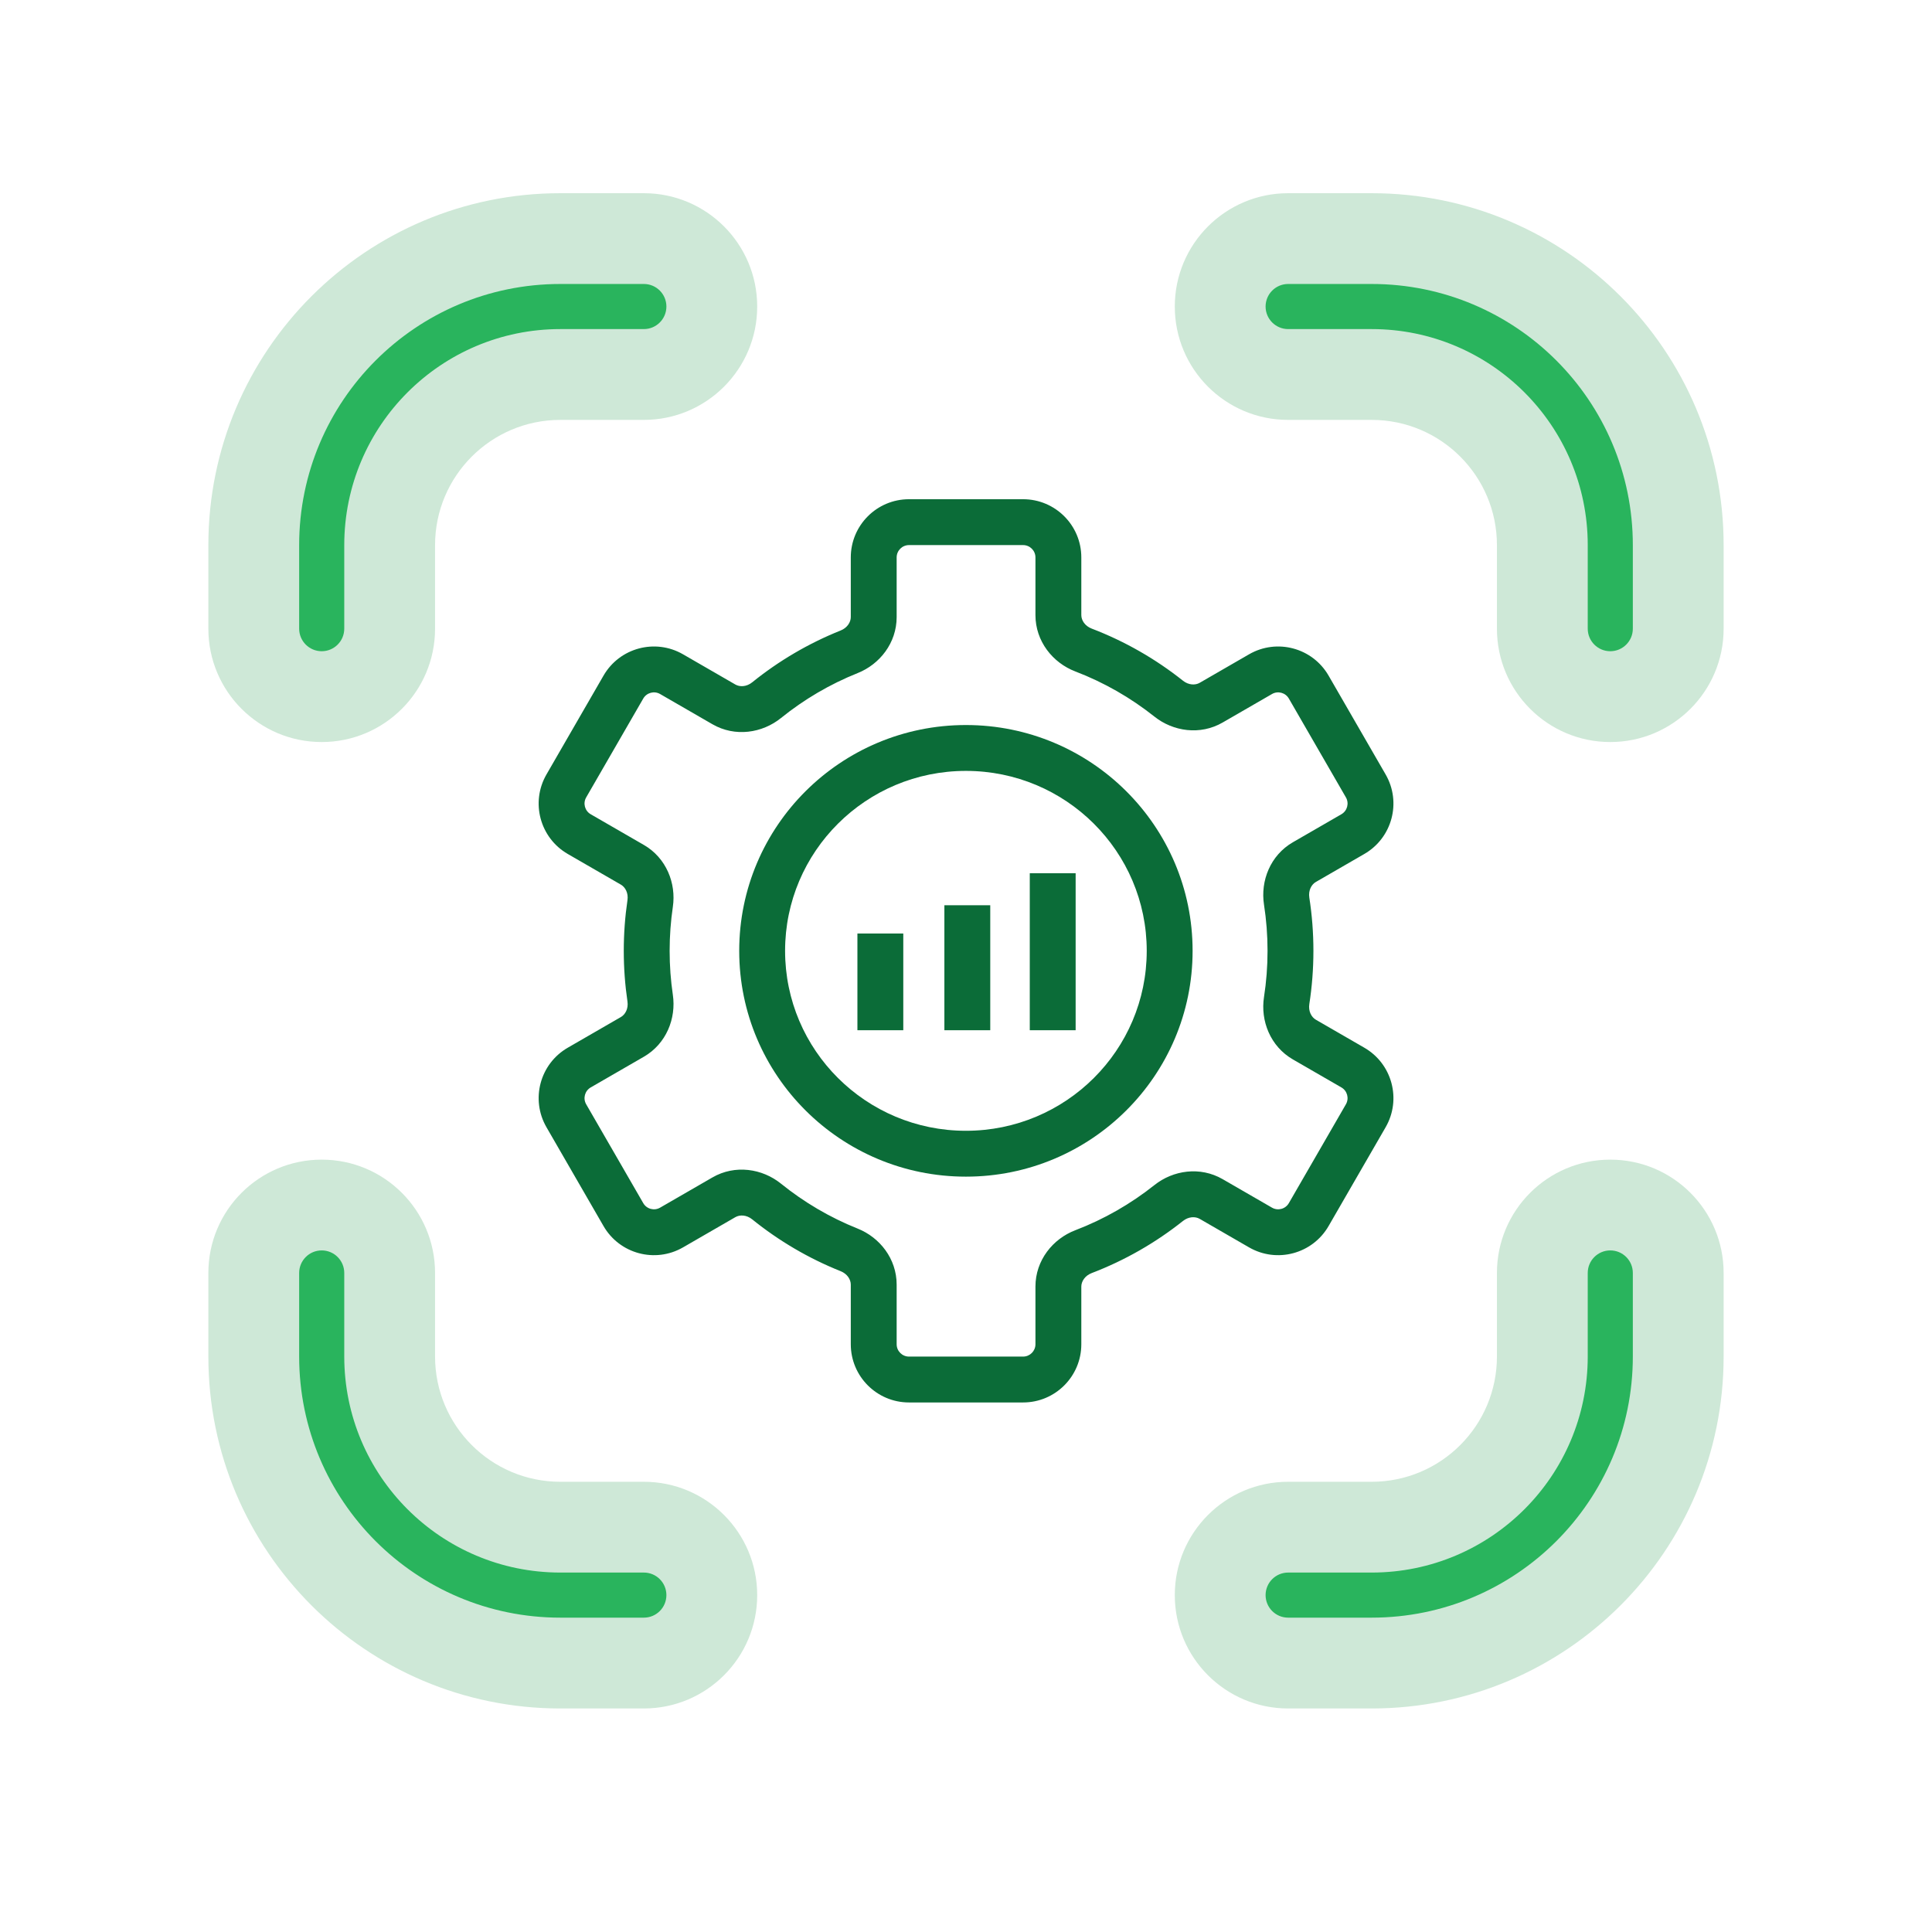
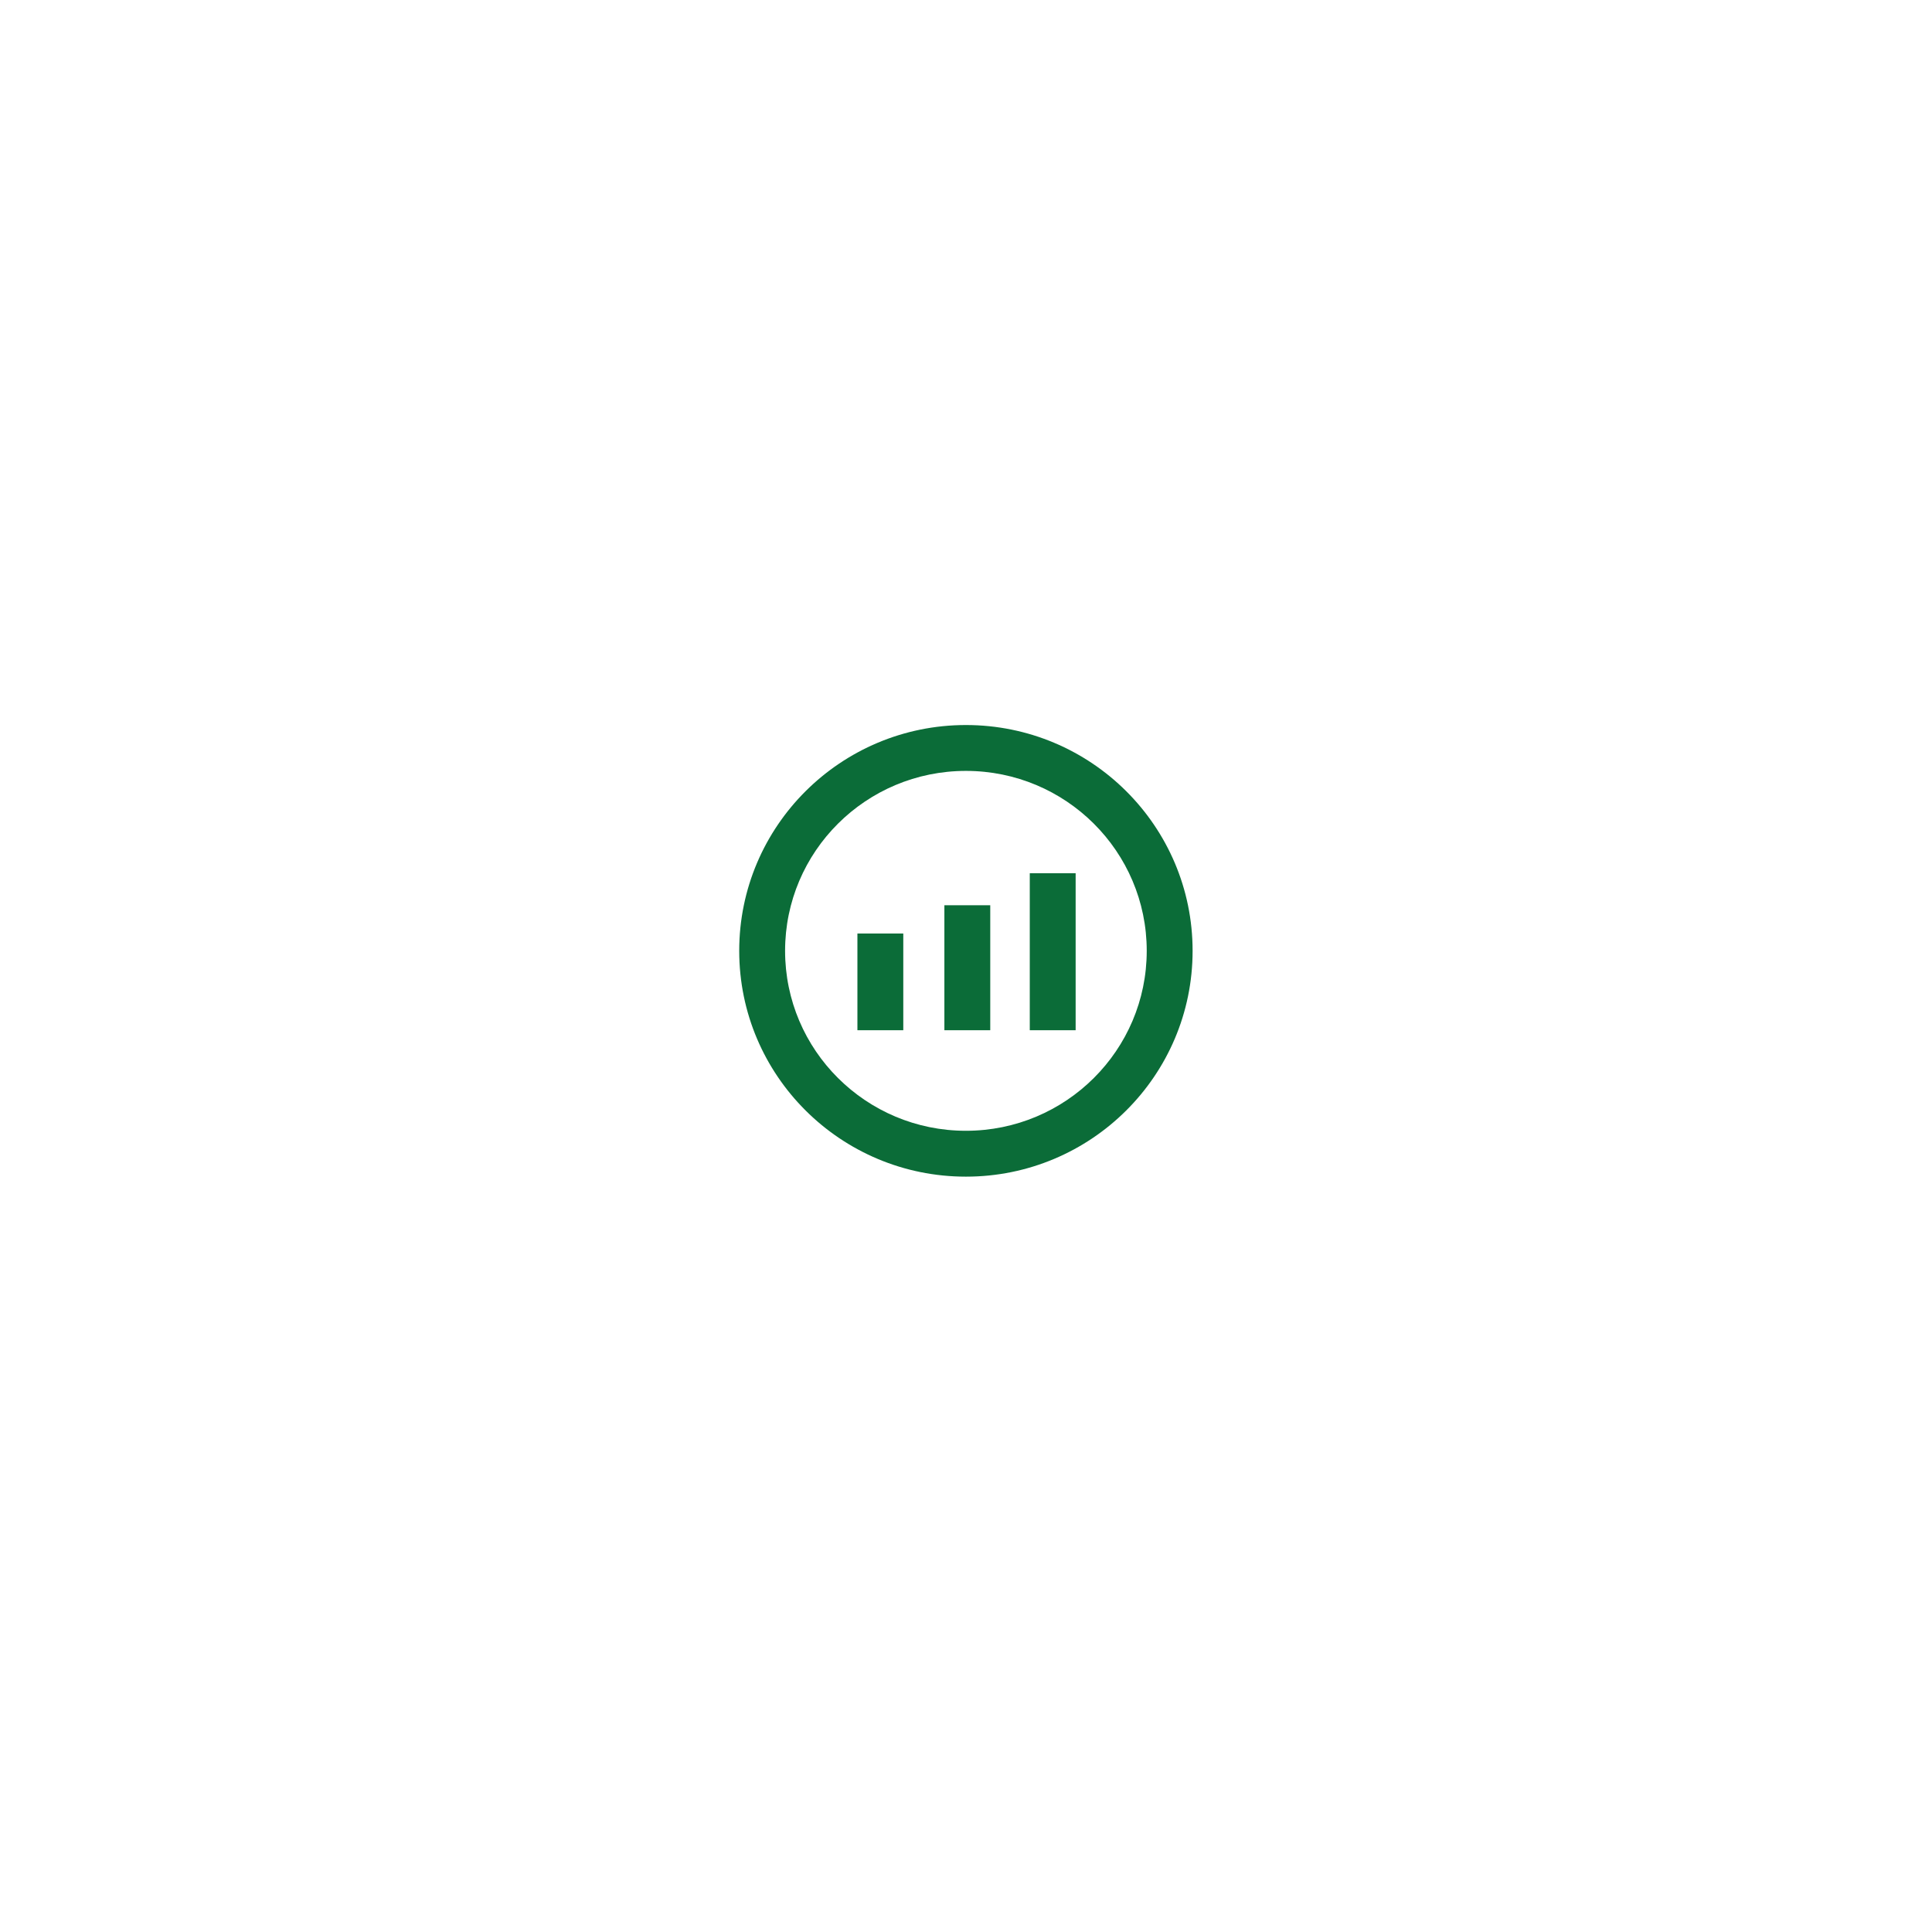
<svg xmlns="http://www.w3.org/2000/svg" width="2048" zoomAndPan="magnify" viewBox="0 0 1536 1536" height="2048" preserveAspectRatio="xMidYMid meet" version="1.0">
  <defs>
    <clipPath id="8a420ff9b1">
      <path d="M 165.652 153.602 L 1370.152 153.602 L 1370.152 1358.102 L 165.652 1358.102 Z M 165.652 153.602 " clip-rule="nonzero" />
    </clipPath>
    <clipPath id="f8088f046e">
-       <path d="M 428 396.895 L 1108 396.895 L 1108 1114.645 L 428 1114.645 Z M 428 396.895 " clip-rule="nonzero" />
+       <path d="M 428 396.895 L 1108 396.895 L 1108 1114.645 Z M 428 396.895 " clip-rule="nonzero" />
    </clipPath>
  </defs>
  <g clip-path="url(#8a420ff9b1)">
-     <path fill="#cee8d7" d="M 445.48 333.828 C 390.473 333.828 345.883 378.422 345.883 433.43 L 345.883 499.828 C 345.883 549.598 305.535 589.941 255.766 589.941 C 205.996 589.941 165.652 549.598 165.652 499.828 L 165.652 433.43 C 165.652 278.883 290.938 153.602 445.48 153.602 L 511.879 153.602 C 561.652 153.602 601.996 193.945 601.996 243.715 C 601.996 293.484 561.652 333.828 511.879 333.828 Z M 933.996 243.715 C 933.996 193.945 974.344 153.602 1024.113 153.602 L 1090.512 153.602 C 1245.059 153.602 1370.34 278.883 1370.34 433.43 L 1370.34 499.828 C 1370.34 549.598 1329.996 589.941 1280.227 589.941 C 1230.457 589.941 1190.109 549.598 1190.109 499.828 L 1190.109 433.43 C 1190.109 378.422 1145.516 333.828 1090.512 333.828 L 1024.113 333.828 C 974.344 333.828 933.996 293.484 933.996 243.715 Z M 255.766 921.945 C 305.535 921.945 345.883 962.289 345.883 1012.059 L 345.883 1078.457 C 345.883 1133.465 390.473 1178.059 445.48 1178.059 L 511.879 1178.059 C 561.652 1178.059 601.996 1218.406 601.996 1268.172 C 601.996 1317.941 561.652 1358.289 511.879 1358.289 L 445.48 1358.289 C 290.938 1358.289 165.652 1233.004 165.652 1078.457 L 165.652 1012.059 C 165.652 962.289 205.996 921.945 255.766 921.945 Z M 1280.227 921.945 C 1329.996 921.945 1370.34 962.289 1370.34 1012.059 L 1370.34 1078.457 C 1370.34 1233.004 1245.059 1358.289 1090.512 1358.289 L 1024.113 1358.289 C 974.344 1358.289 933.996 1317.941 933.996 1268.172 C 933.996 1218.406 974.344 1178.059 1024.113 1178.059 L 1090.512 1178.059 C 1145.516 1178.059 1190.109 1133.465 1190.109 1078.457 L 1190.109 1012.059 C 1190.109 962.289 1230.457 921.945 1280.227 921.945 Z M 1280.227 921.945 " fill-opacity="1" fill-rule="evenodd" />
-   </g>
-   <path fill="#29b45d" d="M 445.48 261.629 C 350.605 261.629 273.695 338.539 273.695 433.414 L 273.695 499.816 C 273.695 509.715 265.668 517.742 255.77 517.742 C 245.867 517.742 237.84 509.715 237.84 499.816 L 237.84 433.414 C 237.84 318.738 330.805 225.773 445.48 225.773 L 511.883 225.773 C 521.785 225.773 529.809 233.801 529.809 243.703 C 529.809 253.602 521.785 261.629 511.883 261.629 Z M 1006.184 243.703 C 1006.184 233.801 1014.211 225.773 1024.113 225.773 L 1090.512 225.773 C 1205.191 225.773 1298.152 318.738 1298.152 433.414 L 1298.152 499.816 C 1298.152 509.715 1290.129 517.742 1280.227 517.742 C 1270.324 517.742 1262.301 509.715 1262.301 499.816 L 1262.301 433.414 C 1262.301 338.539 1185.387 261.629 1090.512 261.629 L 1024.113 261.629 C 1014.211 261.629 1006.184 253.602 1006.184 243.703 Z M 255.77 994.117 C 265.668 994.117 273.695 1002.145 273.695 1012.043 L 273.695 1078.445 C 273.695 1173.32 350.605 1250.234 445.48 1250.234 L 511.883 1250.234 C 521.785 1250.234 529.809 1258.262 529.809 1268.16 C 529.809 1278.062 521.785 1286.086 511.883 1286.086 L 445.48 1286.086 C 330.805 1286.086 237.84 1193.125 237.84 1078.445 L 237.84 1012.043 C 237.84 1002.145 245.867 994.117 255.77 994.117 Z M 1280.227 994.117 C 1290.129 994.117 1298.152 1002.145 1298.152 1012.043 L 1298.152 1078.445 C 1298.152 1193.125 1205.191 1286.086 1090.512 1286.086 L 1024.113 1286.086 C 1014.211 1286.086 1006.184 1278.062 1006.184 1268.16 C 1006.184 1258.262 1014.211 1250.234 1024.113 1250.234 L 1090.512 1250.234 C 1185.387 1250.234 1262.301 1173.32 1262.301 1078.445 L 1262.301 1012.043 C 1262.301 1002.145 1270.324 994.117 1280.227 994.117 Z M 1280.227 994.117 " fill-opacity="1" fill-rule="evenodd" />
+     </g>
  <g clip-path="url(#f8088f046e)">
-     <path fill="#0b6c38" d="M 722.684 433.363 C 717.262 433.363 712.867 437.758 712.867 443.18 L 712.867 490.586 C 712.867 511.188 699.426 528.105 681.879 535.121 C 659.723 543.98 639.203 556.086 620.906 570.852 C 606.043 582.855 584.426 586.203 566.402 575.793 L 524.809 551.773 C 520.113 549.062 514.109 550.672 511.398 555.371 L 466.039 633.945 C 463.328 638.641 464.938 644.645 469.633 647.355 L 511.883 671.754 C 529.766 682.078 537.691 702.246 534.934 720.988 C 533.254 732.387 532.383 744.059 532.383 755.945 C 532.383 767.832 533.254 779.504 534.934 790.902 C 537.691 809.648 529.766 829.816 511.883 840.141 L 469.633 864.539 C 464.938 867.25 463.328 873.254 466.039 877.949 L 511.398 956.523 C 514.109 961.219 520.113 962.832 524.809 960.117 L 566.402 936.102 C 584.426 925.691 606.043 929.039 620.906 941.039 C 639.203 955.809 659.723 967.914 681.879 976.773 C 699.426 983.785 712.867 1000.707 712.867 1021.309 L 712.867 1068.715 C 712.867 1074.137 717.262 1078.531 722.684 1078.531 L 813.395 1078.531 C 818.816 1078.531 823.211 1074.137 823.211 1068.715 L 823.211 1022.879 C 823.211 1001.984 837.02 984.914 854.906 978.074 C 877.773 969.332 898.949 957.152 917.812 942.164 C 932.668 930.352 954.129 927.125 972.031 937.461 L 1011.266 960.117 C 1015.965 962.832 1021.969 961.219 1024.68 956.523 L 1070.039 877.949 C 1072.746 873.254 1071.141 867.25 1066.445 864.539 L 1027.91 842.289 C 1009.898 831.887 1001.996 811.523 1004.918 792.676 C 1006.773 780.715 1007.734 768.449 1007.734 755.945 C 1007.734 743.445 1006.773 731.18 1004.918 719.219 C 1001.996 700.371 1009.898 680.008 1027.91 669.605 L 1066.445 647.355 C 1071.141 644.645 1072.746 638.641 1070.039 633.945 L 1024.68 555.371 C 1021.969 550.672 1015.965 549.062 1011.266 551.773 L 972.027 574.434 C 954.129 584.77 932.668 581.539 917.812 569.73 C 898.949 554.738 877.773 542.562 854.906 533.82 C 837.02 526.98 823.211 509.906 823.211 489.016 L 823.211 443.18 C 823.211 437.758 818.816 433.363 813.395 433.363 Z M 676.402 443.18 C 676.402 417.617 697.125 396.895 722.684 396.895 L 813.395 396.895 C 838.957 396.895 859.68 417.617 859.68 443.18 L 859.68 489.016 C 859.68 493.086 862.496 497.68 867.93 499.758 C 894.332 509.852 918.766 523.906 940.504 541.184 C 944.988 544.75 950.301 544.871 953.793 542.855 L 993.031 520.195 C 1015.172 507.414 1043.48 515 1056.262 537.137 L 1101.621 615.715 C 1114.398 637.848 1106.812 666.152 1084.68 678.934 L 1046.145 701.188 C 1042.629 703.215 1040.07 707.922 1040.953 713.633 C 1043.094 727.434 1044.203 741.566 1044.203 755.945 C 1044.203 770.324 1043.094 784.461 1040.953 798.262 C 1040.07 803.973 1042.629 808.68 1046.145 810.707 L 1084.68 832.961 C 1106.812 845.742 1114.398 874.043 1101.621 896.18 L 1056.262 974.754 C 1043.48 996.895 1015.172 1004.48 993.031 991.699 L 953.793 969.039 C 950.301 967.02 944.988 967.145 940.504 970.707 C 918.766 987.988 894.332 1002.043 867.93 1012.137 C 862.496 1014.211 859.68 1018.805 859.68 1022.879 L 859.68 1068.715 C 859.68 1094.273 838.957 1114.996 813.395 1114.996 L 722.684 1114.996 C 697.125 1114.996 676.402 1094.273 676.402 1068.715 L 676.402 1021.309 C 676.402 1017.289 673.66 1012.758 668.34 1010.633 C 642.758 1000.402 619.09 986.438 598.004 969.414 C 593.512 965.789 588.152 965.648 584.637 967.68 L 543.043 991.699 C 520.906 1004.48 492.594 996.895 479.816 974.754 L 434.457 896.18 C 421.68 874.043 429.262 845.742 451.398 832.961 L 493.648 808.562 C 497.137 806.547 499.691 801.891 498.855 796.215 C 496.918 783.062 495.918 769.617 495.918 755.945 C 495.918 742.277 496.918 728.832 498.855 715.676 C 499.691 710.004 497.137 705.348 493.648 703.332 L 451.398 678.934 C 429.262 666.152 421.68 637.848 434.457 615.715 L 479.816 537.137 C 492.594 515 520.906 507.414 543.043 520.195 L 584.637 544.215 C 588.152 546.246 593.512 546.105 598.004 542.48 C 619.09 525.457 642.762 511.492 668.34 501.262 C 673.66 499.137 676.402 494.605 676.402 490.586 Z M 676.402 443.18 " fill-opacity="1" fill-rule="evenodd" />
-   </g>
+     </g>
  <path fill="#0b6c38" d="M 767.93 612.887 C 688.457 612.887 624.168 677.012 624.168 755.945 C 624.168 834.883 688.457 899.008 767.93 899.008 C 847.398 899.008 911.688 834.883 911.688 755.945 C 911.688 677.012 847.398 612.887 767.93 612.887 Z M 587.699 755.945 C 587.699 656.723 668.465 576.422 767.93 576.422 C 867.391 576.422 948.156 656.723 948.156 755.945 C 948.156 855.172 867.391 935.473 767.93 935.473 C 668.465 935.473 587.699 855.172 587.699 755.945 Z M 587.699 755.945 " fill-opacity="1" fill-rule="evenodd" />
  <path fill="#0b6c38" d="M 681.672 742.168 L 718.137 742.168 L 718.137 819.062 L 681.672 819.062 Z M 681.672 742.168 " fill-opacity="1" fill-rule="evenodd" />
  <path fill="#0b6c38" d="M 750.816 719.699 L 787.281 719.699 L 787.281 819.062 L 750.816 819.062 Z M 750.816 719.699 " fill-opacity="1" fill-rule="evenodd" />
  <path fill="#0b6c38" d="M 818.703 694.234 L 855.168 694.234 L 855.168 819.062 L 818.703 819.062 Z M 818.703 694.234 " fill-opacity="1" fill-rule="evenodd" />
</svg>